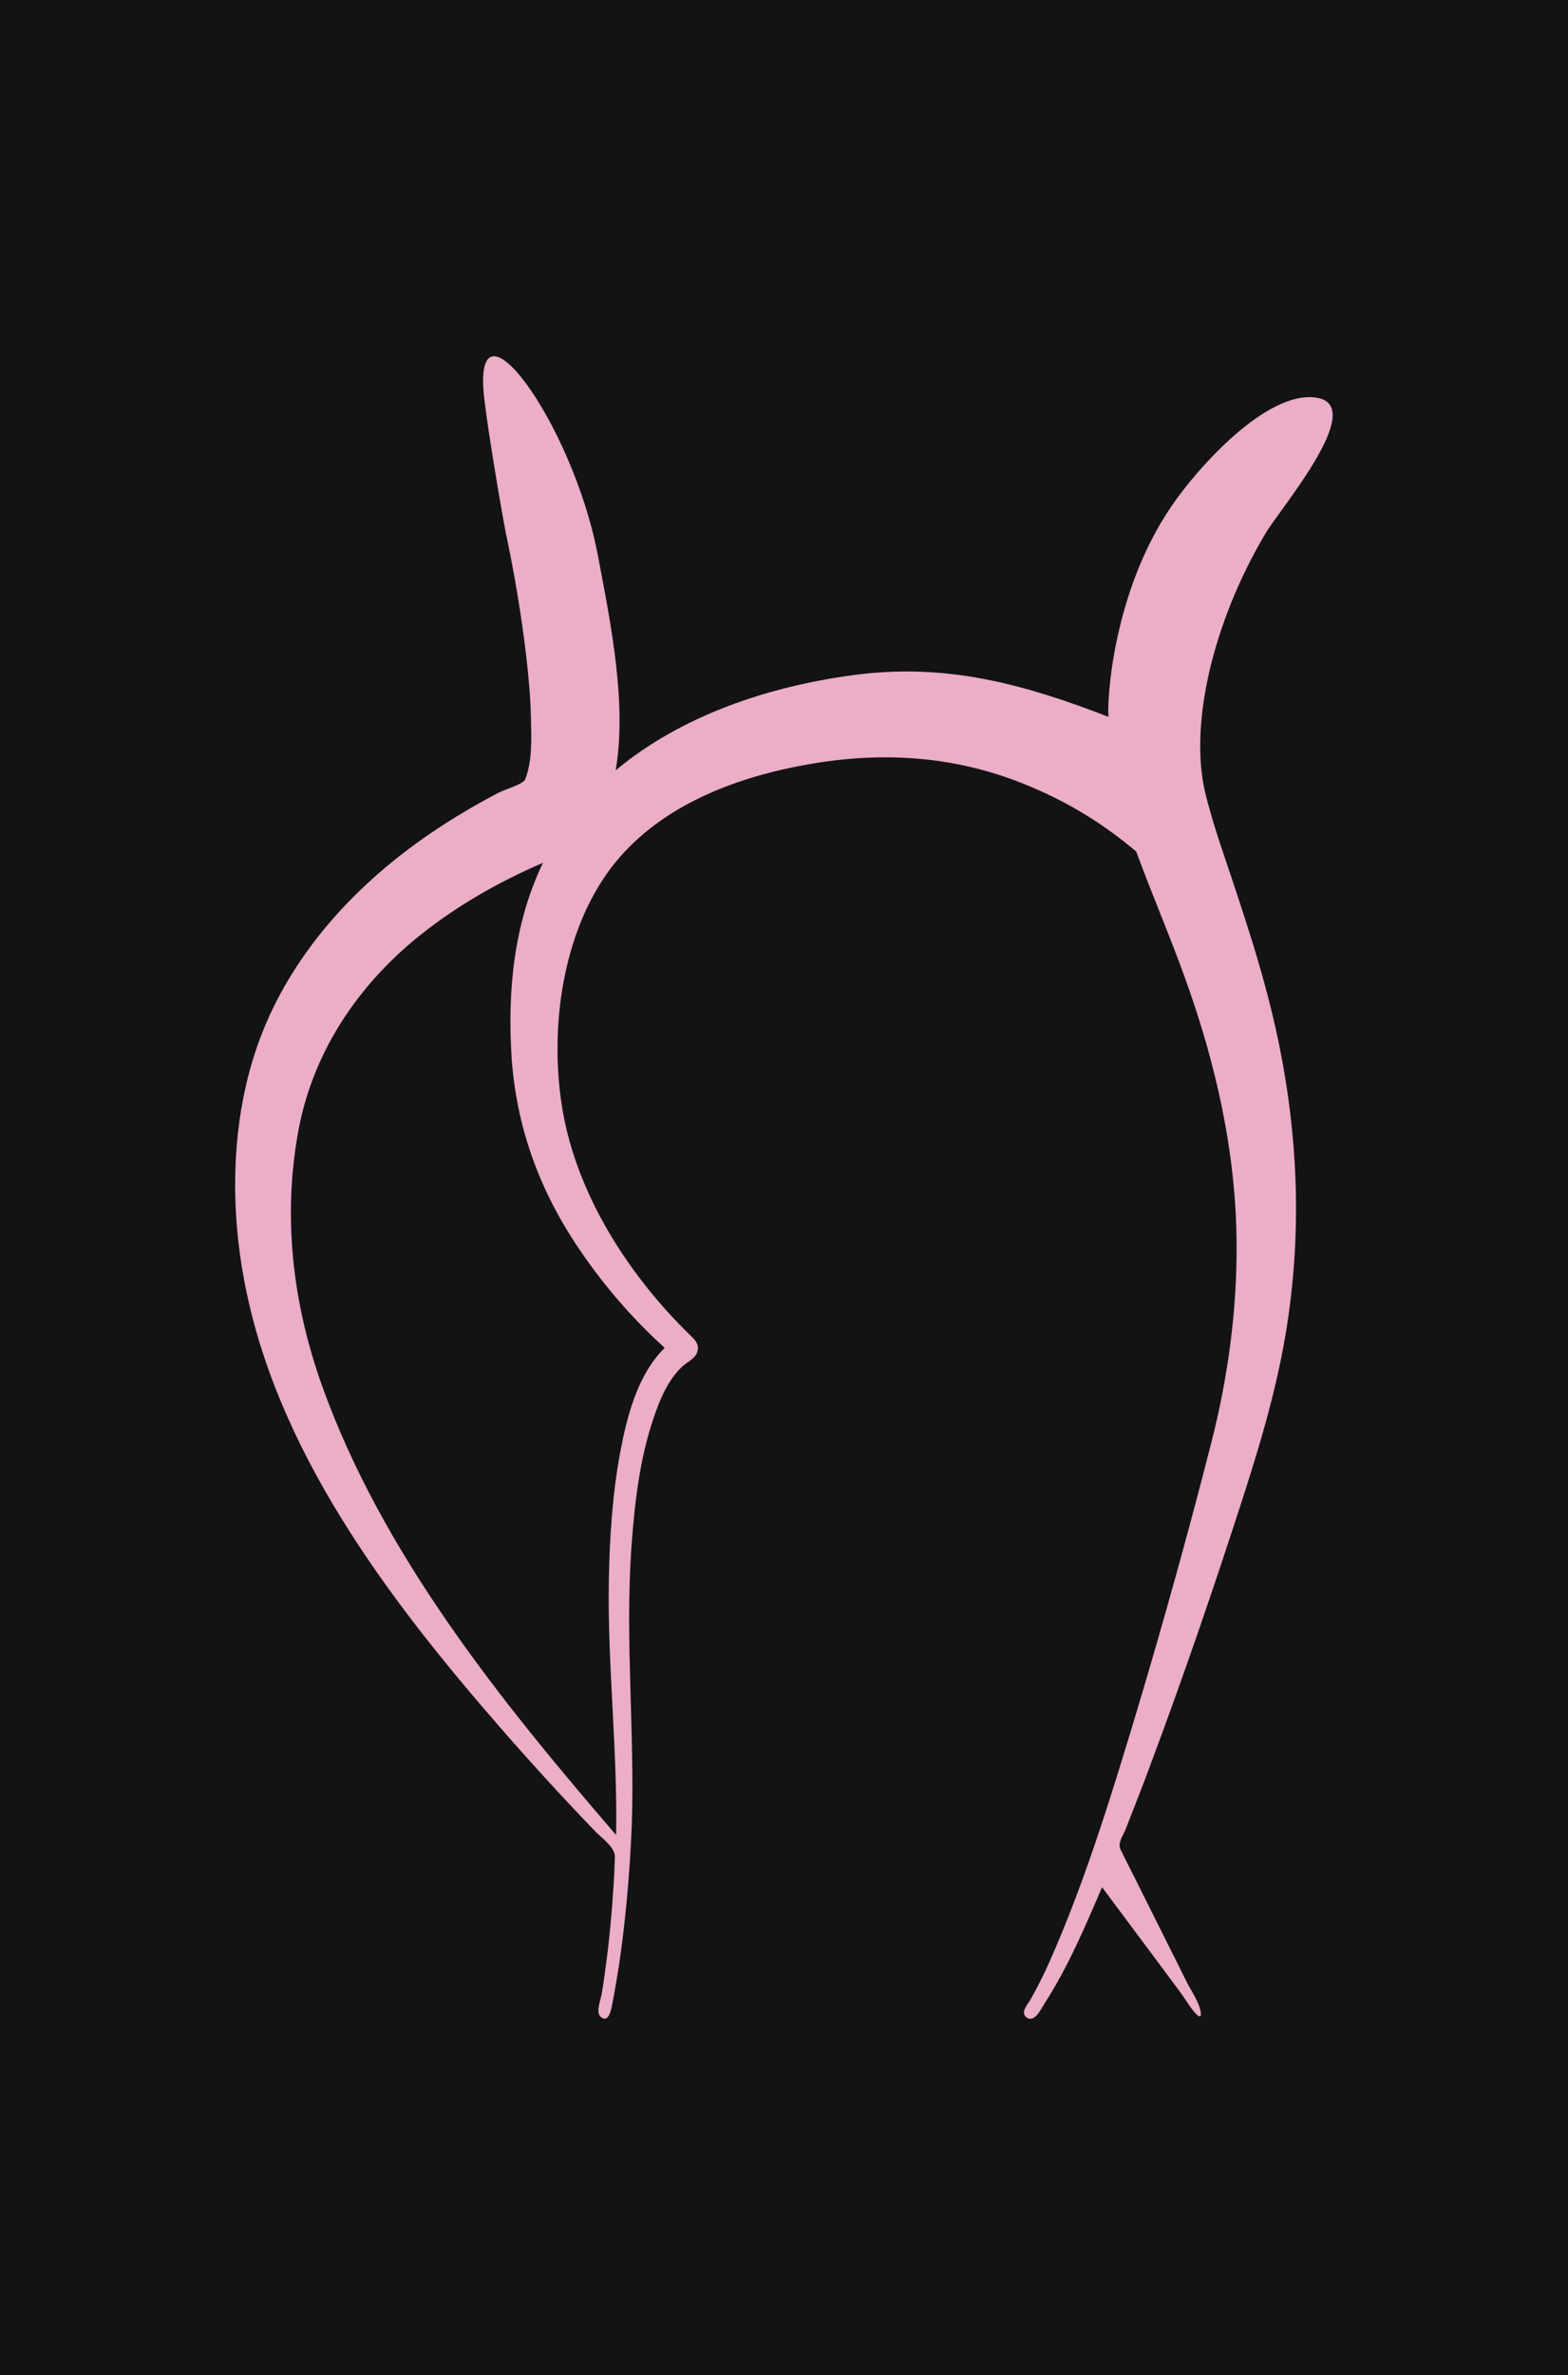
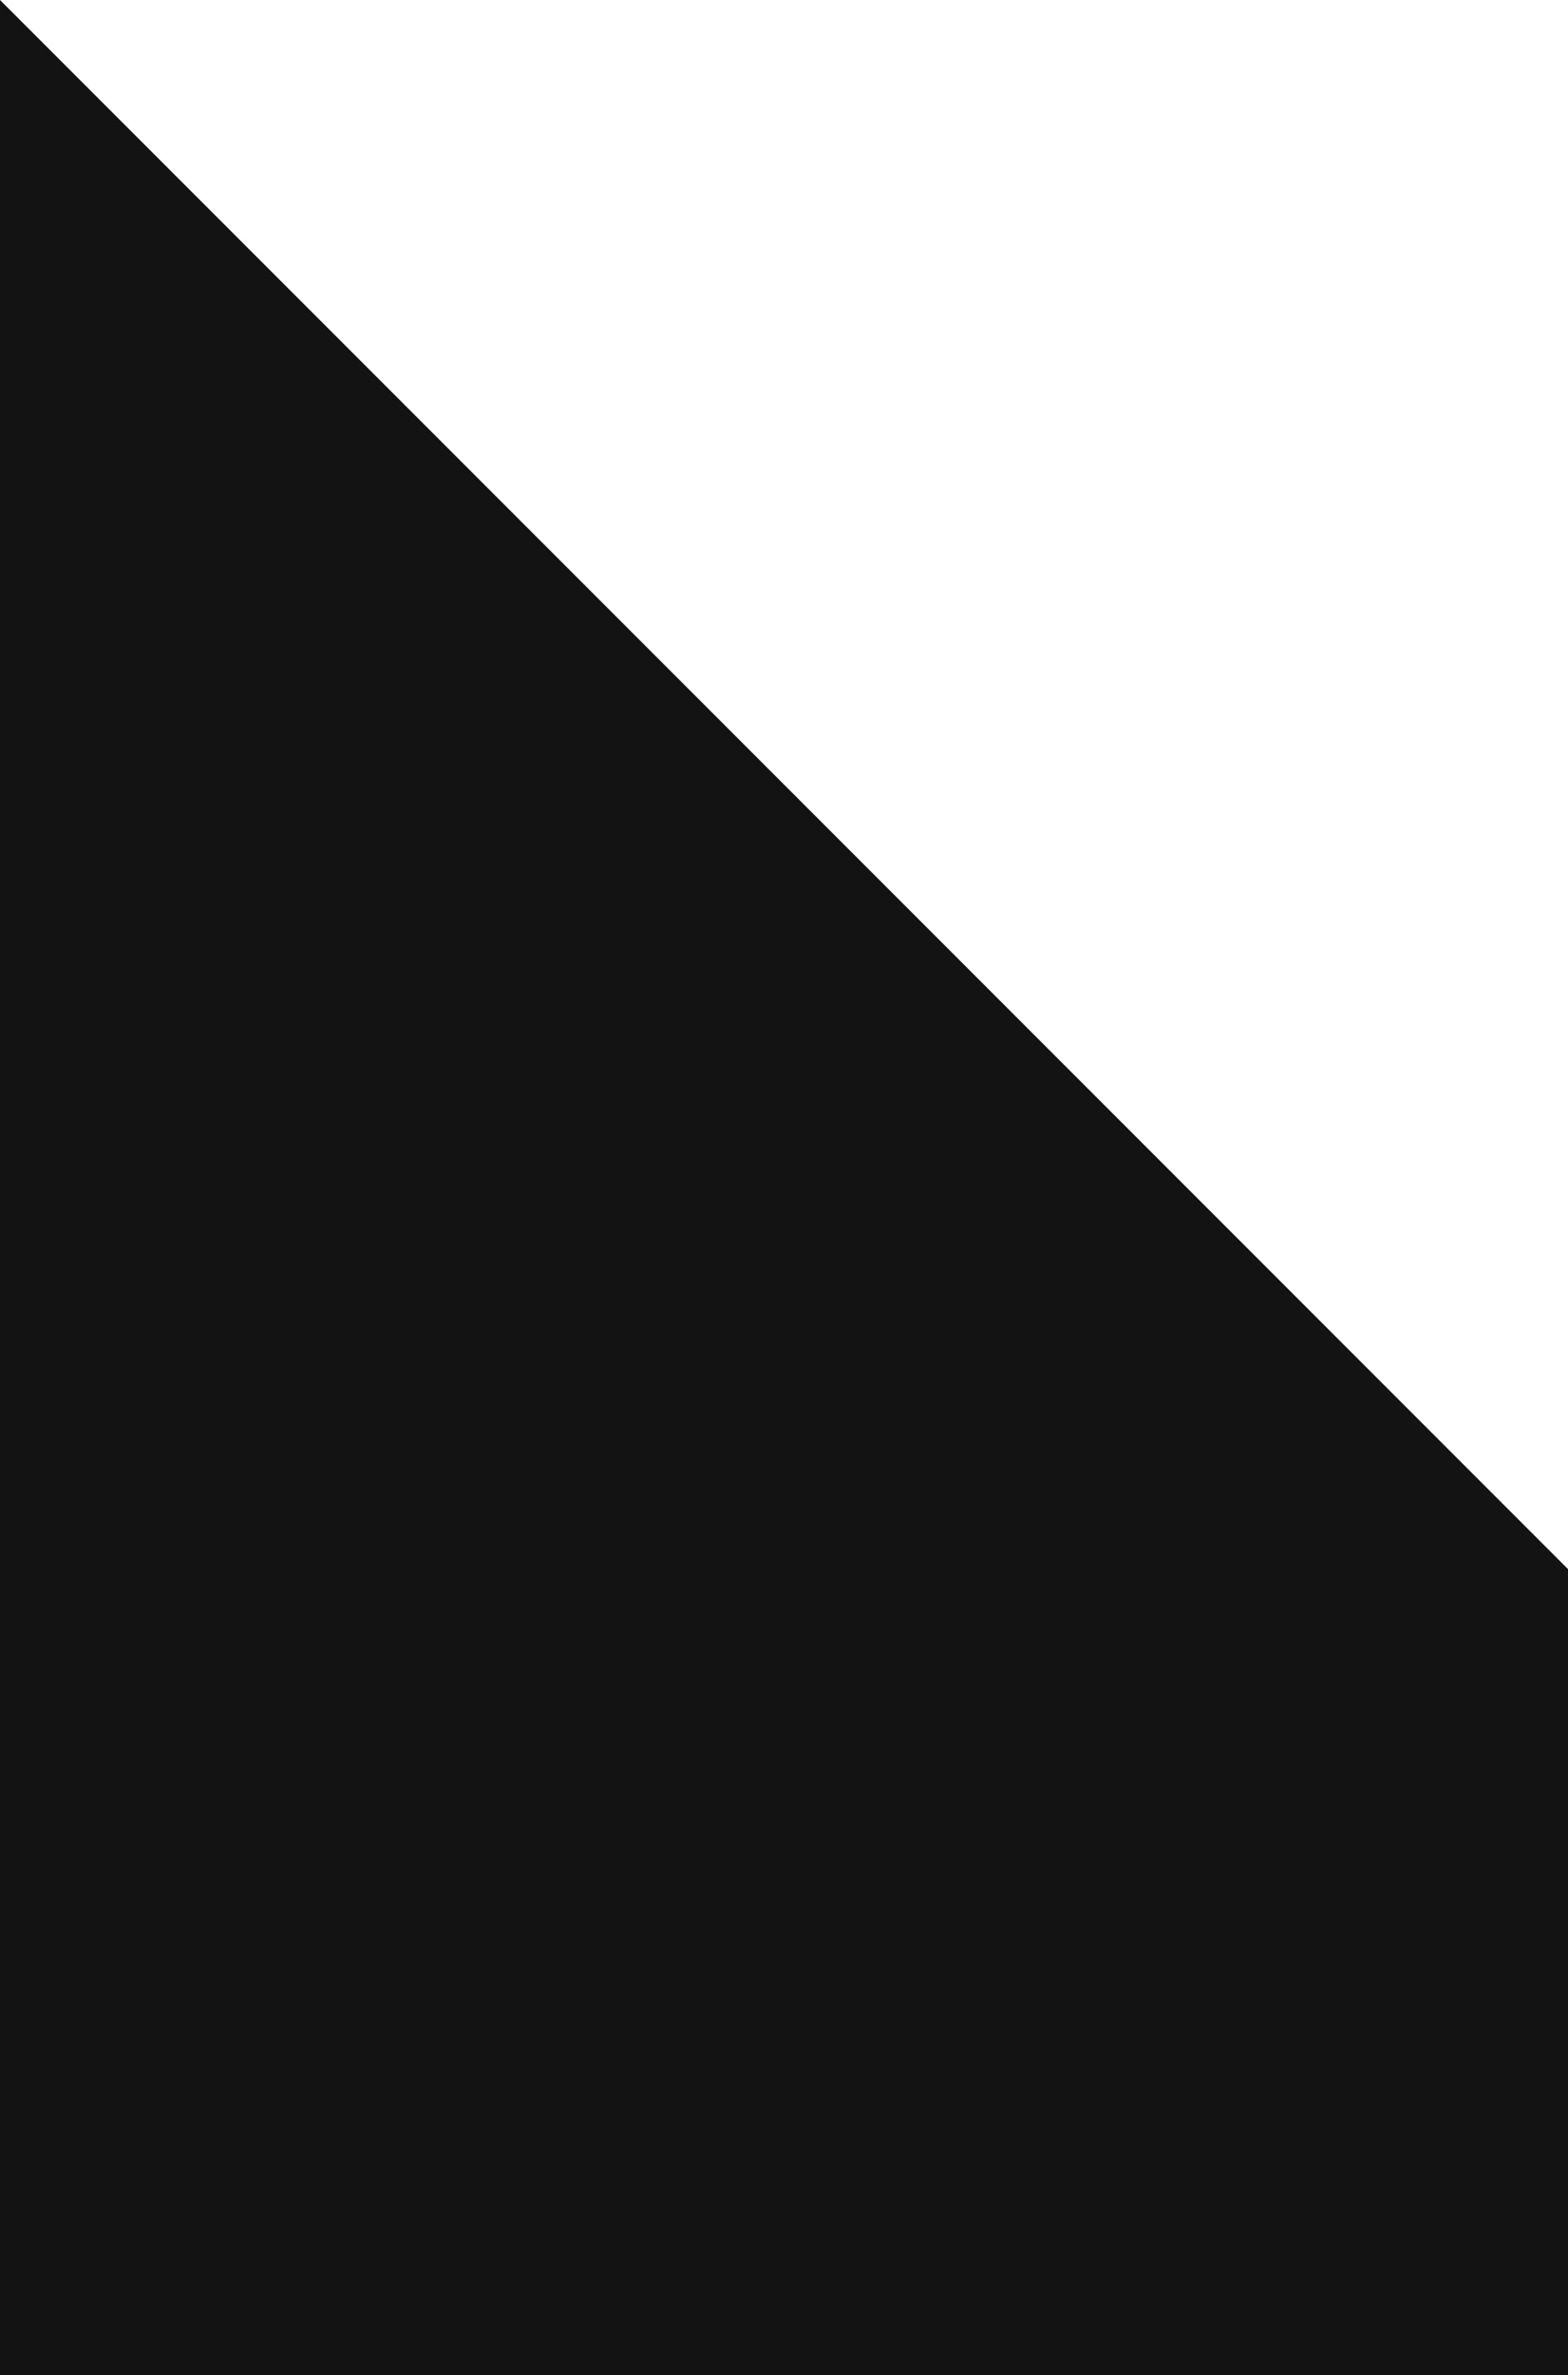
<svg xmlns="http://www.w3.org/2000/svg" width="660.59" height="1000" viewBox="0 0 660.59 1000">
  <defs />
-   <path fill="#131313" d="M 0 0 L 1000 0 L 1000 1000 L 0 1000 Z" />
-   <path fill="#ebadc8" transform="matrix(1.692 0 0 1.692 -93.89 -35.555)" d="M 370.493 153.887 C 374.193 147.587 396.093 122.087 383.393 119.987 C 370.893 117.887 353.293 137.887 347.093 147.087 C 332.593 168.387 331.093 195.187 331.493 199.387 C 310.393 191.187 290.893 185.887 267.993 188.987 C 246.993 191.787 225.193 198.987 208.793 212.687 C 211.593 196.187 207.693 176.687 204.293 158.887 C 197.893 125.787 172.693 91.787 176.093 120.387 C 176.893 127.487 180.193 147.387 181.493 153.887 C 183.593 163.887 185.293 173.887 186.493 184.087 C 187.093 189.287 187.593 194.487 187.693 199.787 C 187.793 204.687 188.093 210.387 186.193 215.087 C 185.093 216.387 181.593 217.287 179.993 218.087 C 177.593 219.287 175.293 220.587 172.993 221.887 C 168.193 224.687 163.493 227.687 159.093 230.887 C 142.293 243.087 127.893 259.287 120.393 278.987 C 113.293 297.587 112.593 319.087 116.093 338.487 C 123.793 381.687 152.393 419.187 180.593 451.487 C 188.193 460.187 195.893 468.587 203.893 476.887 C 205.593 478.587 208.693 480.687 208.593 483.187 C 208.493 485.887 208.393 488.487 208.193 491.187 C 207.793 497.087 207.293 502.987 206.493 508.887 C 206.093 511.687 205.793 514.487 205.293 517.187 C 205.093 518.487 203.793 521.587 204.993 522.787 C 207.193 524.787 207.793 520.387 207.993 519.387 C 208.593 516.287 209.093 513.287 209.593 510.187 C 211.293 498.687 212.293 487.087 212.793 475.387 C 213.593 452.287 211.093 429.287 212.693 406.187 C 213.493 395.287 214.693 384.087 218.293 373.687 C 219.793 369.187 221.793 364.487 225.193 361.187 C 226.493 359.887 228.793 359.087 229.193 357.087 C 229.593 355.287 228.393 354.287 227.293 353.187 C 212.493 338.787 199.893 319.487 195.893 298.987 C 192.093 279.387 194.893 254.987 206.593 238.387 C 217.493 222.987 235.693 215.387 253.593 211.787 C 274.393 207.587 294.293 208.787 313.793 217.487 C 322.893 221.487 330.793 226.487 338.393 232.887 C 342.293 243.487 346.793 253.887 350.593 264.487 C 358.293 285.787 363.293 307.987 363.393 330.687 C 363.493 347.187 361.193 363.887 357.193 379.587 C 351.493 401.987 345.293 424.187 338.693 446.287 C 332.593 466.487 326.393 486.887 318.093 506.187 C 316.293 510.387 314.293 514.687 311.993 518.687 C 311.293 519.787 309.493 521.787 311.093 522.987 C 313.093 524.487 314.793 520.687 315.593 519.487 C 321.393 510.487 325.693 500.387 329.893 490.587 C 334.993 497.387 340.093 504.287 345.193 511.087 C 346.593 512.987 348.093 514.987 349.493 516.887 C 350.593 518.387 351.593 520.087 352.793 521.587 C 353.393 522.287 354.593 523.487 354.493 521.987 C 354.293 519.487 352.093 516.387 350.993 514.187 C 349.693 511.687 348.493 509.087 347.193 506.587 C 344.693 501.587 342.193 496.587 339.693 491.587 C 337.993 488.087 336.193 484.687 334.493 481.187 C 333.693 479.487 335.193 477.687 335.793 476.087 C 337.993 470.487 340.193 464.887 342.293 459.187 C 350.393 437.487 357.893 415.587 364.993 393.587 C 370.193 377.487 374.793 361.587 376.793 344.687 C 379.593 321.987 378.093 299.087 373.093 276.787 C 370.593 265.587 367.193 254.687 363.593 243.787 C 360.793 235.187 357.593 226.687 355.493 217.887 C 351.693 201.087 357.393 176.087 370.493 153.887 Z M 187.493 214.587 L 186.993 214.787 C 187.193 214.687 187.393 214.587 187.493 214.587 Z M 198.693 330.287 C 204.993 339.887 212.493 348.687 220.993 356.387 C 214.193 363.087 211.593 373.487 209.893 382.487 C 207.993 392.787 207.293 403.387 207.093 413.887 C 206.693 435.187 209.293 456.287 208.893 477.587 C 180.093 444.187 150.593 407.587 135.593 365.587 C 128.293 344.987 125.793 323.387 129.893 301.787 C 133.493 283.187 143.893 267.287 158.293 255.187 C 167.993 247.087 179.093 240.687 190.693 235.687 C 183.393 250.787 181.793 267.887 182.893 284.387 C 184.093 301.087 189.493 316.287 198.693 330.287 C 202.193 335.587 195.093 324.887 198.693 330.287 Z" />
+   <path fill="#131313" d="M 0 0 L 1000 1000 L 0 1000 Z" />
</svg>